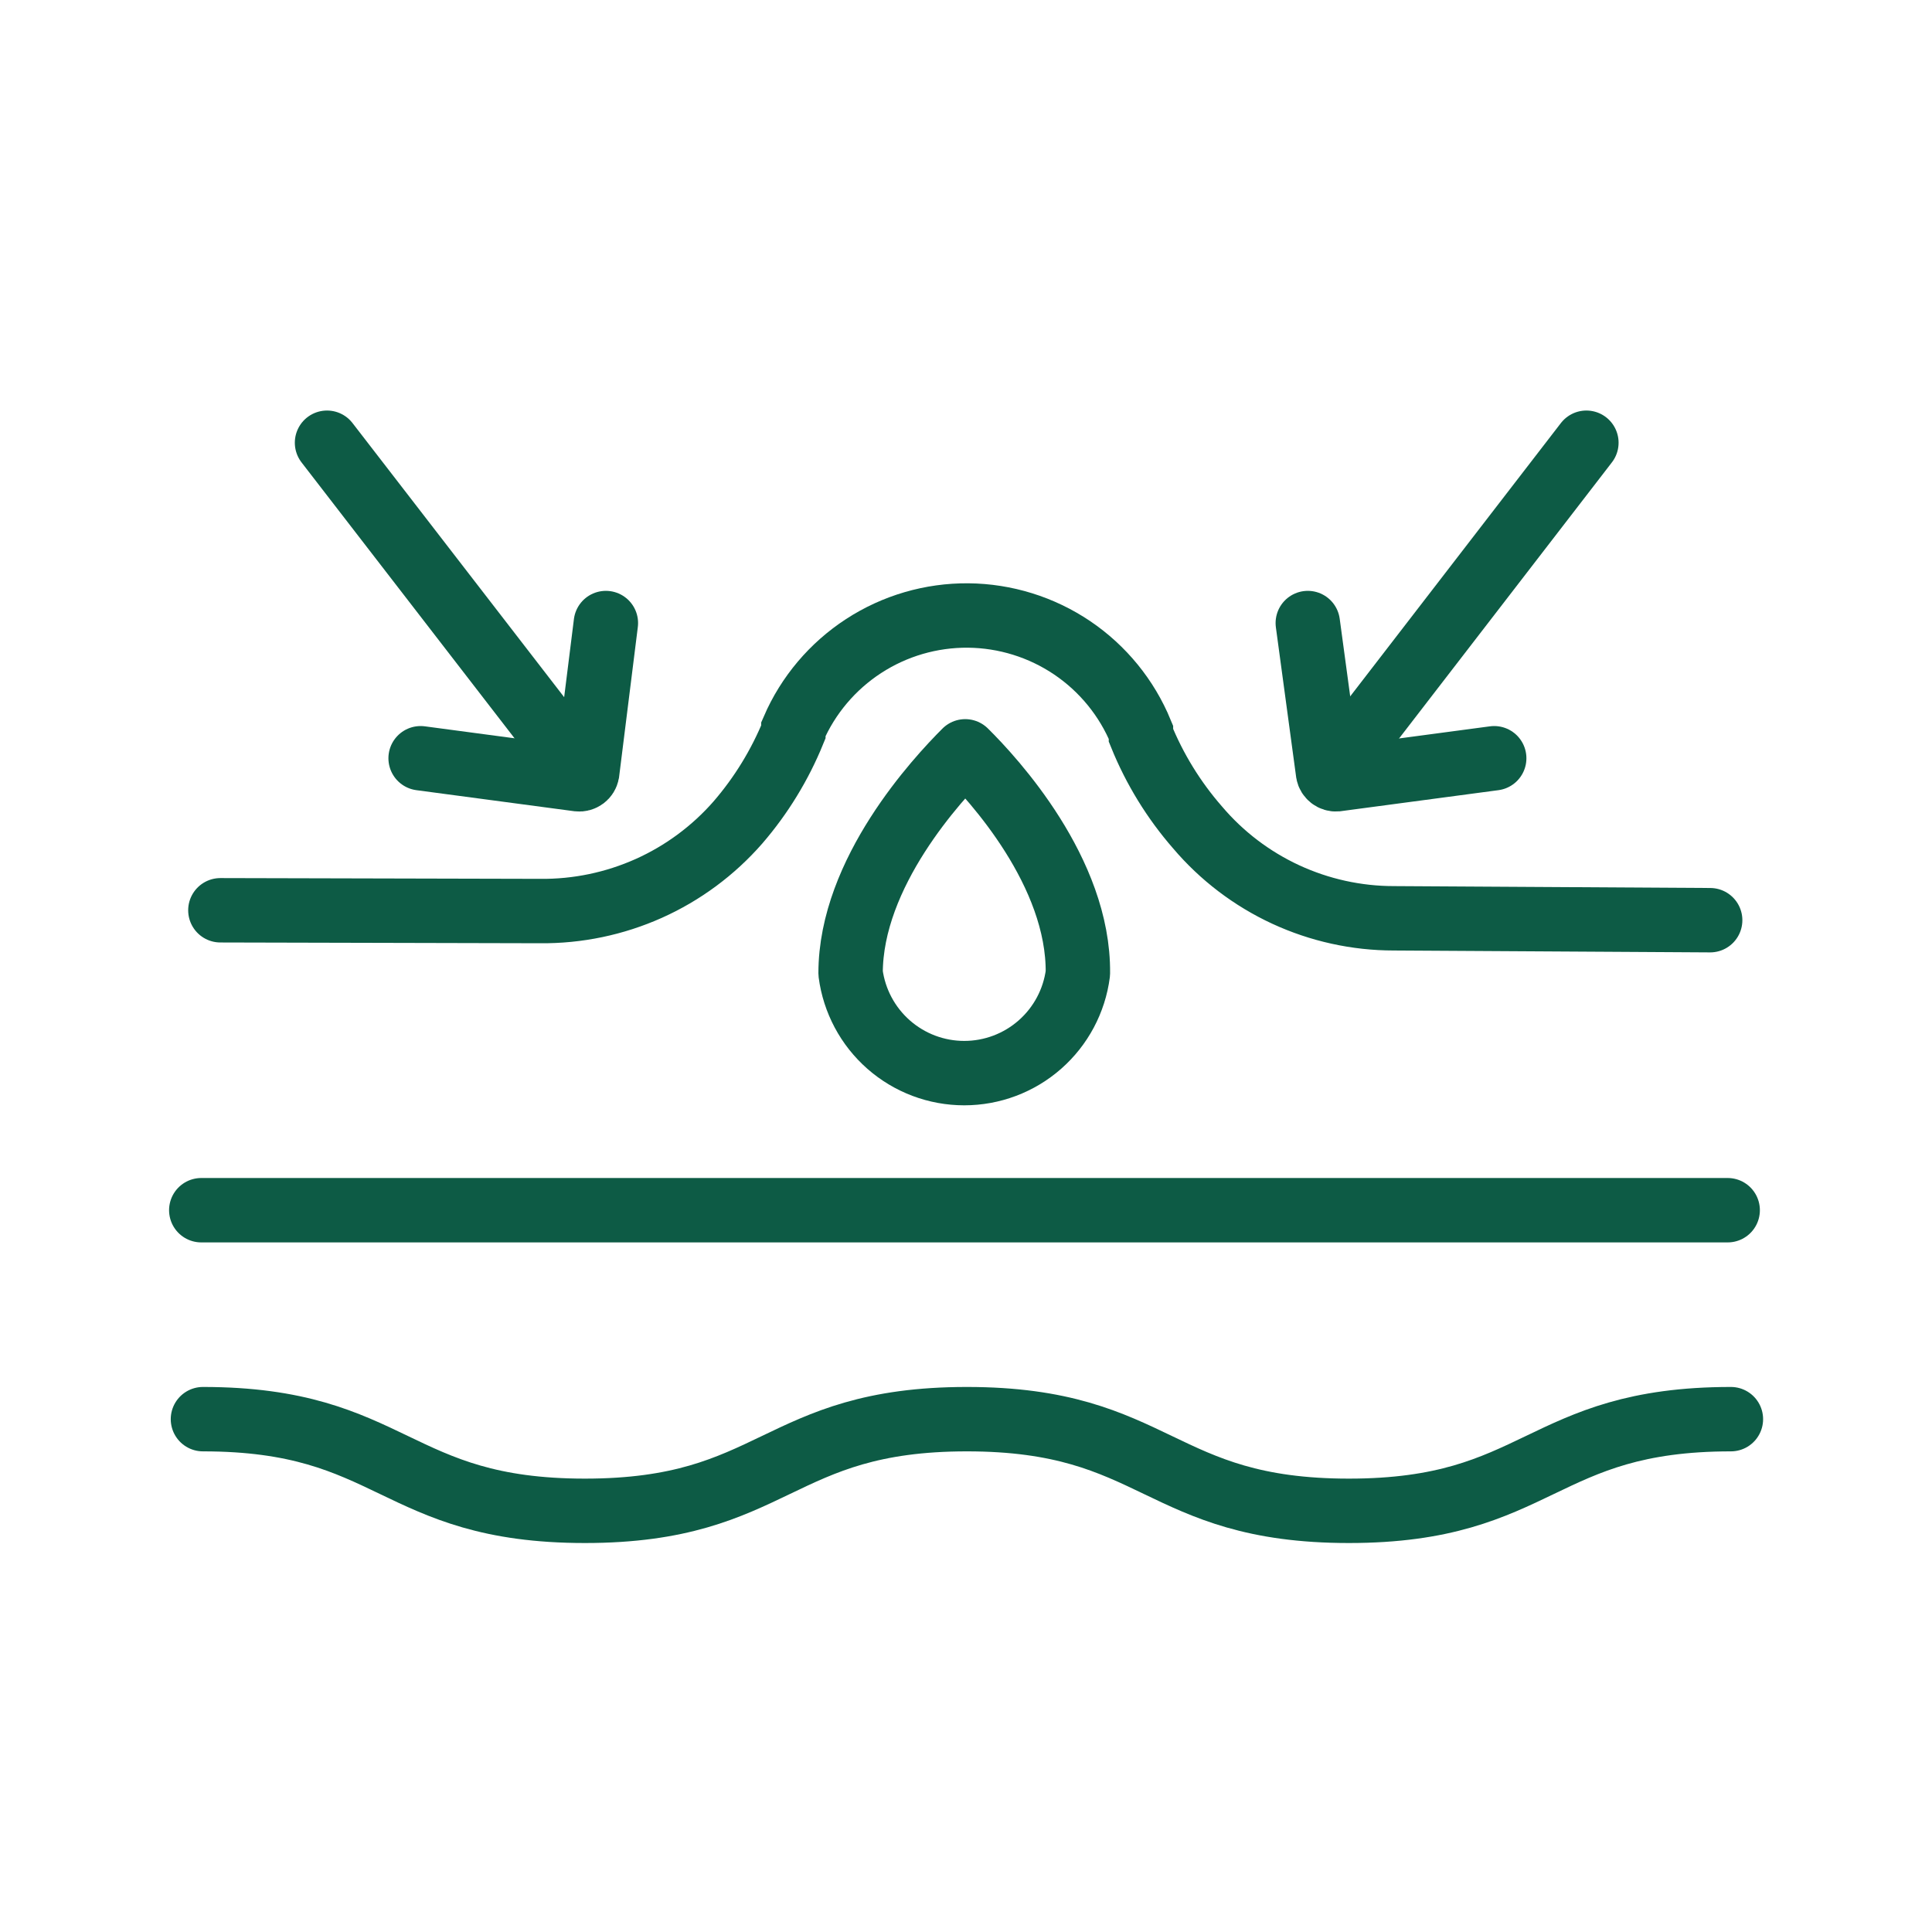
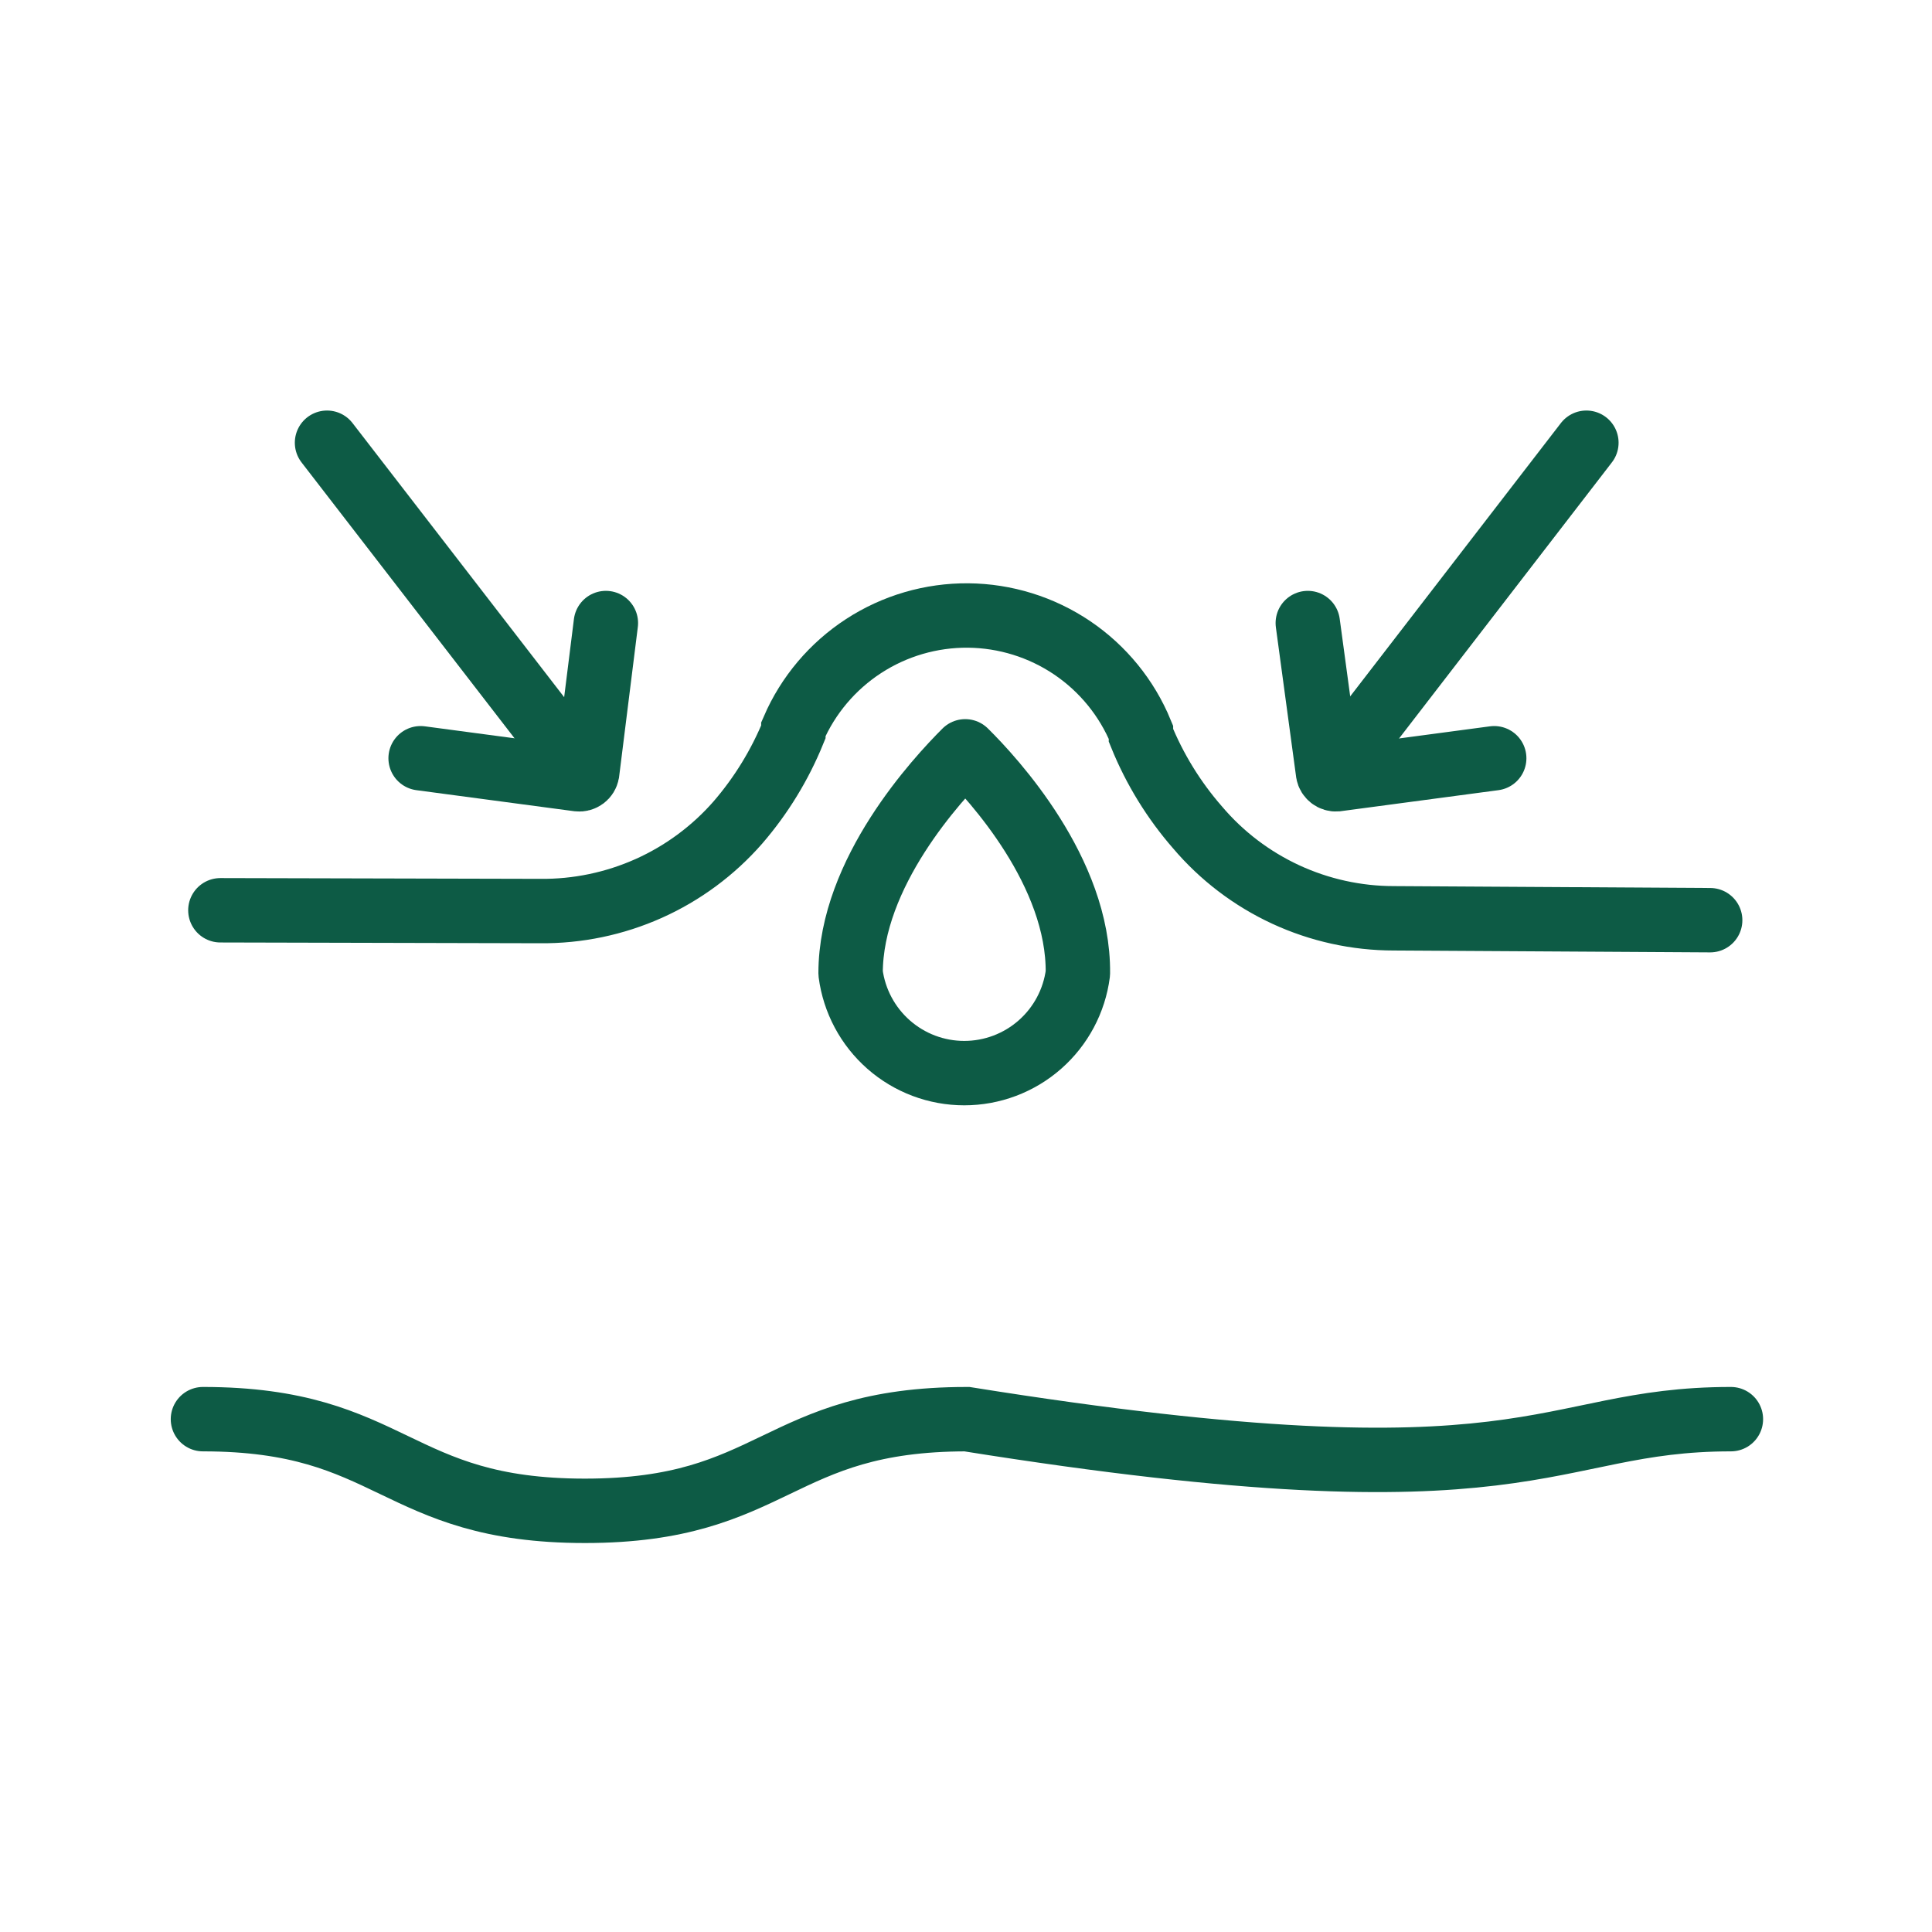
<svg xmlns="http://www.w3.org/2000/svg" width="45" height="45" viewBox="0 0 45 45" fill="none">
  <path d="M39.833 21.433L32.465 21.389C31.595 21.389 30.735 21.199 29.946 20.834C29.156 20.468 28.455 19.935 27.892 19.271C27.337 18.635 26.892 17.91 26.575 17.127V17.056C26.246 16.257 25.689 15.573 24.973 15.089C24.257 14.606 23.415 14.344 22.551 14.336C21.687 14.329 20.84 14.576 20.116 15.047C19.392 15.518 18.822 16.192 18.479 16.984V17.047C18.166 17.815 17.731 18.527 17.189 19.155C16.615 19.812 15.906 20.337 15.111 20.693C14.315 21.049 13.452 21.229 12.58 21.22L5.133 21.202" stroke="#0D5B45" stroke-width="1.5" stroke-miterlimit="10" stroke-linecap="round" />
  <path d="M22.482 17.5C21.841 18.141 19.812 20.32 19.812 22.669C19.896 23.312 20.211 23.903 20.698 24.331C21.185 24.759 21.811 24.995 22.459 24.995C23.108 24.995 23.734 24.759 24.221 24.331C24.708 23.903 25.023 23.312 25.106 22.669C25.133 20.312 23.131 18.141 22.482 17.5Z" stroke="#0D5B45" stroke-width="1.5" stroke-linecap="round" stroke-linejoin="round" />
  <path d="M30.461 14.512L30.933 18C30.941 18.044 30.966 18.084 31.002 18.112C31.038 18.14 31.083 18.154 31.128 18.151L34.803 17.661" stroke="#0D5B45" stroke-width="1.5" stroke-miterlimit="10" stroke-linecap="round" />
  <path d="M36.95 10.312L31.078 17.929" stroke="#0D5B45" stroke-width="1.5" stroke-miterlimit="10" stroke-linecap="round" />
  <path d="M14.112 14.512L13.676 18C13.667 18.046 13.642 18.087 13.604 18.115C13.566 18.143 13.518 18.156 13.472 18.151L9.797 17.661" stroke="#0D5B45" stroke-width="1.5" stroke-miterlimit="10" stroke-linecap="round" />
  <path d="M7.617 10.312L13.498 17.929" stroke="#0D5B45" stroke-width="1.5" stroke-miterlimit="10" stroke-linecap="round" />
-   <path d="M4.688 28.188H40.241" stroke="#0D5B45" stroke-width="1.5" stroke-miterlimit="10" stroke-linecap="round" />
-   <path d="M4.727 33.055C9.175 33.055 9.175 35.19 13.624 35.19C18.073 35.19 18.073 33.055 22.521 33.055C26.97 33.055 26.97 35.19 31.419 35.19C35.867 35.19 35.867 33.055 40.316 33.055" stroke="#0D5B45" stroke-width="1.5" stroke-miterlimit="10" stroke-linecap="round" />
+   <path d="M4.727 33.055C9.175 33.055 9.175 35.19 13.624 35.19C18.073 35.19 18.073 33.055 22.521 33.055C35.867 35.19 35.867 33.055 40.316 33.055" stroke="#0D5B45" stroke-width="1.5" stroke-miterlimit="10" stroke-linecap="round" />
</svg>